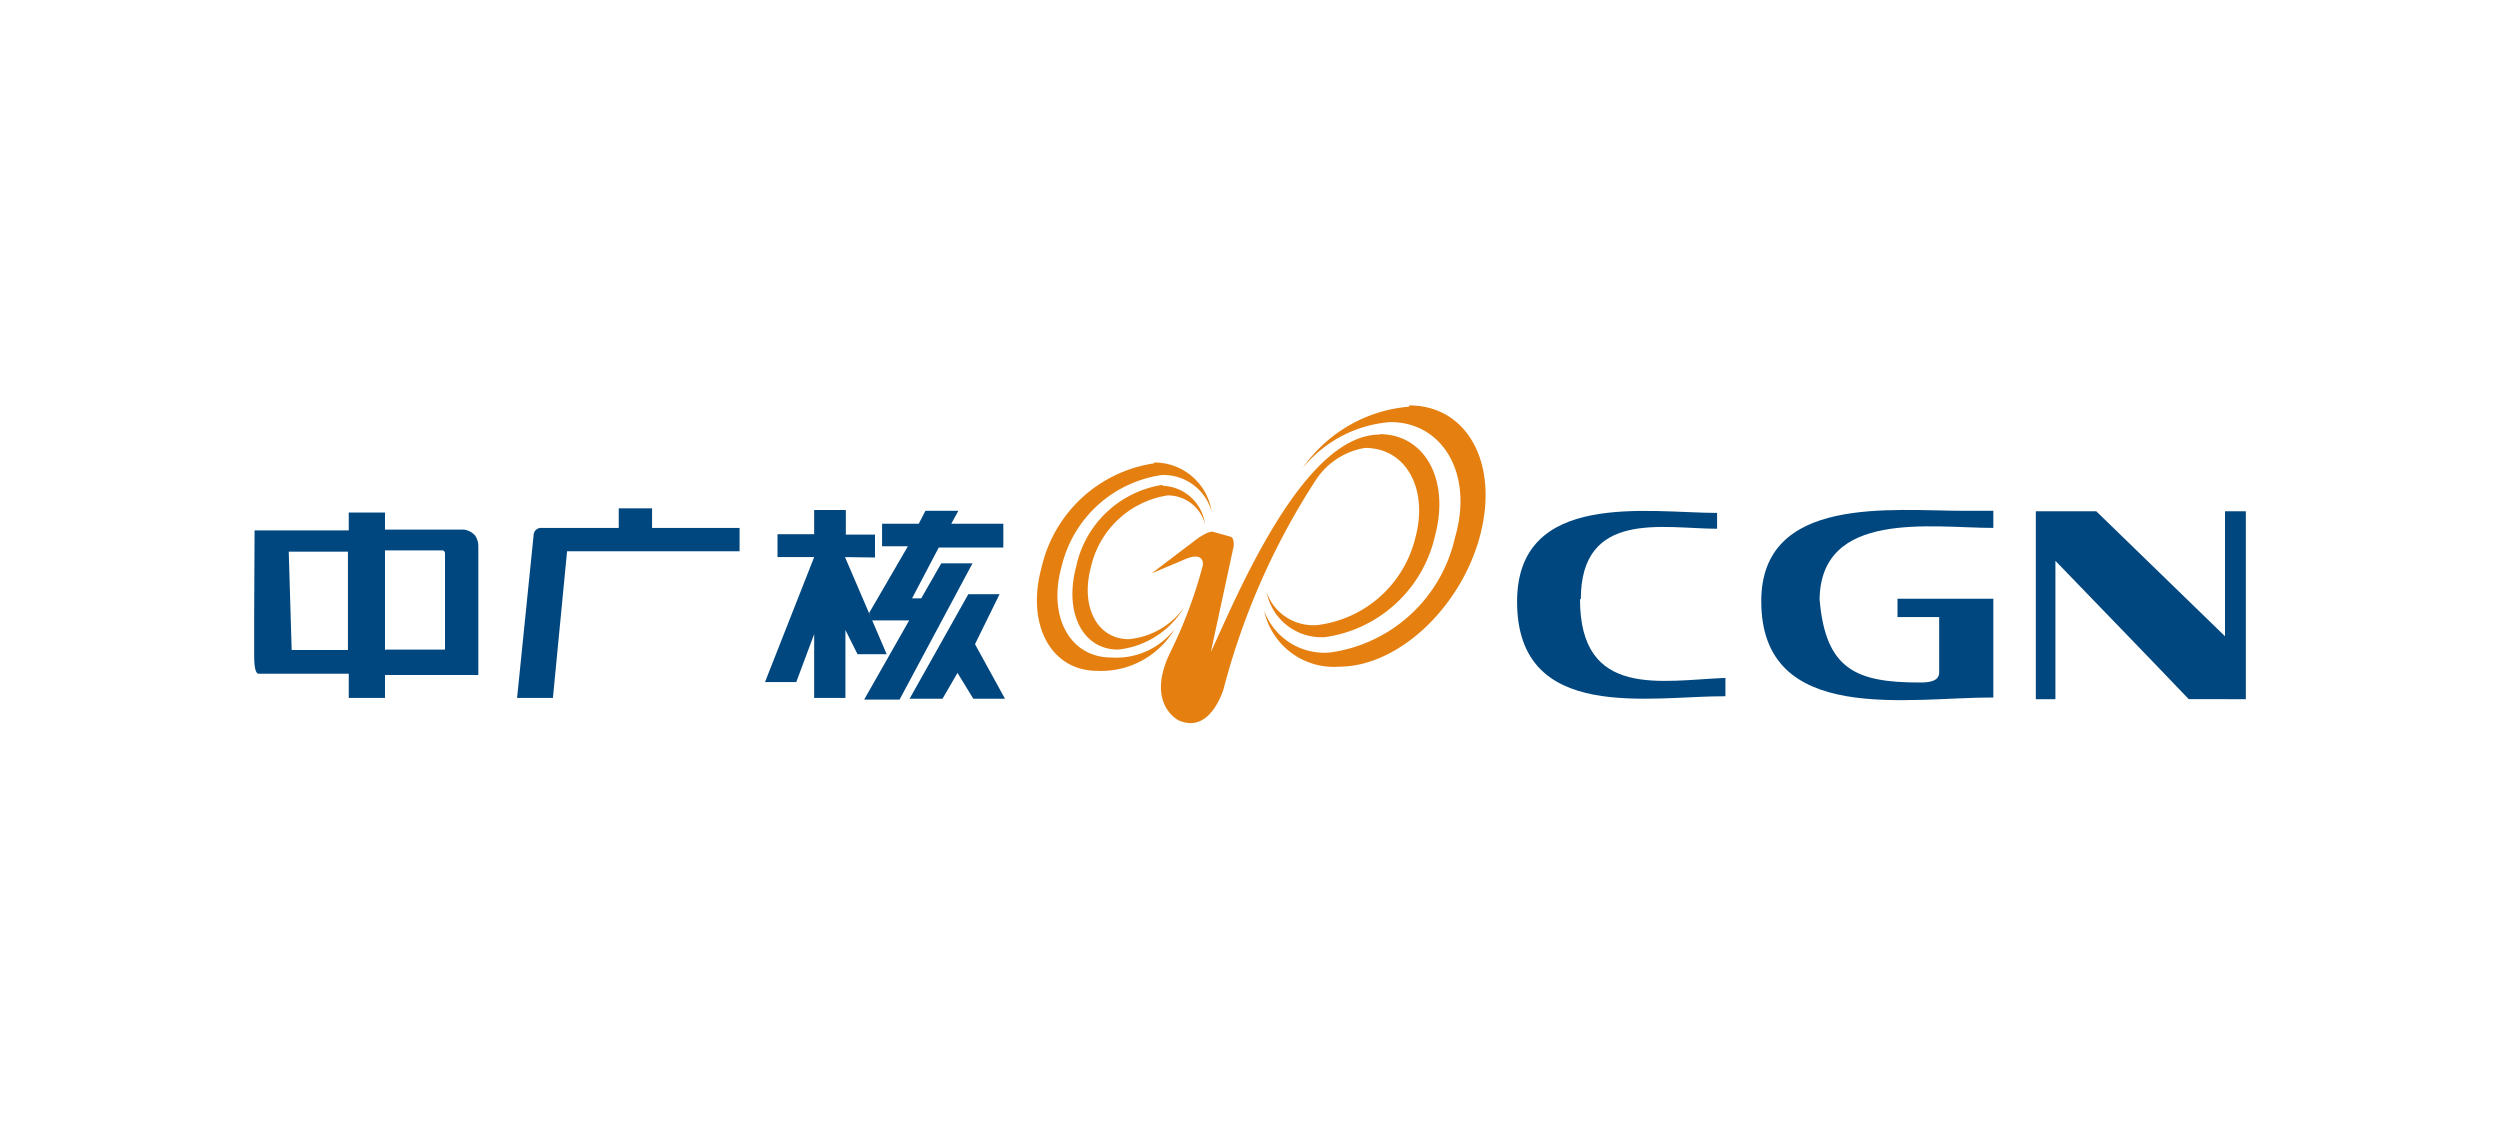
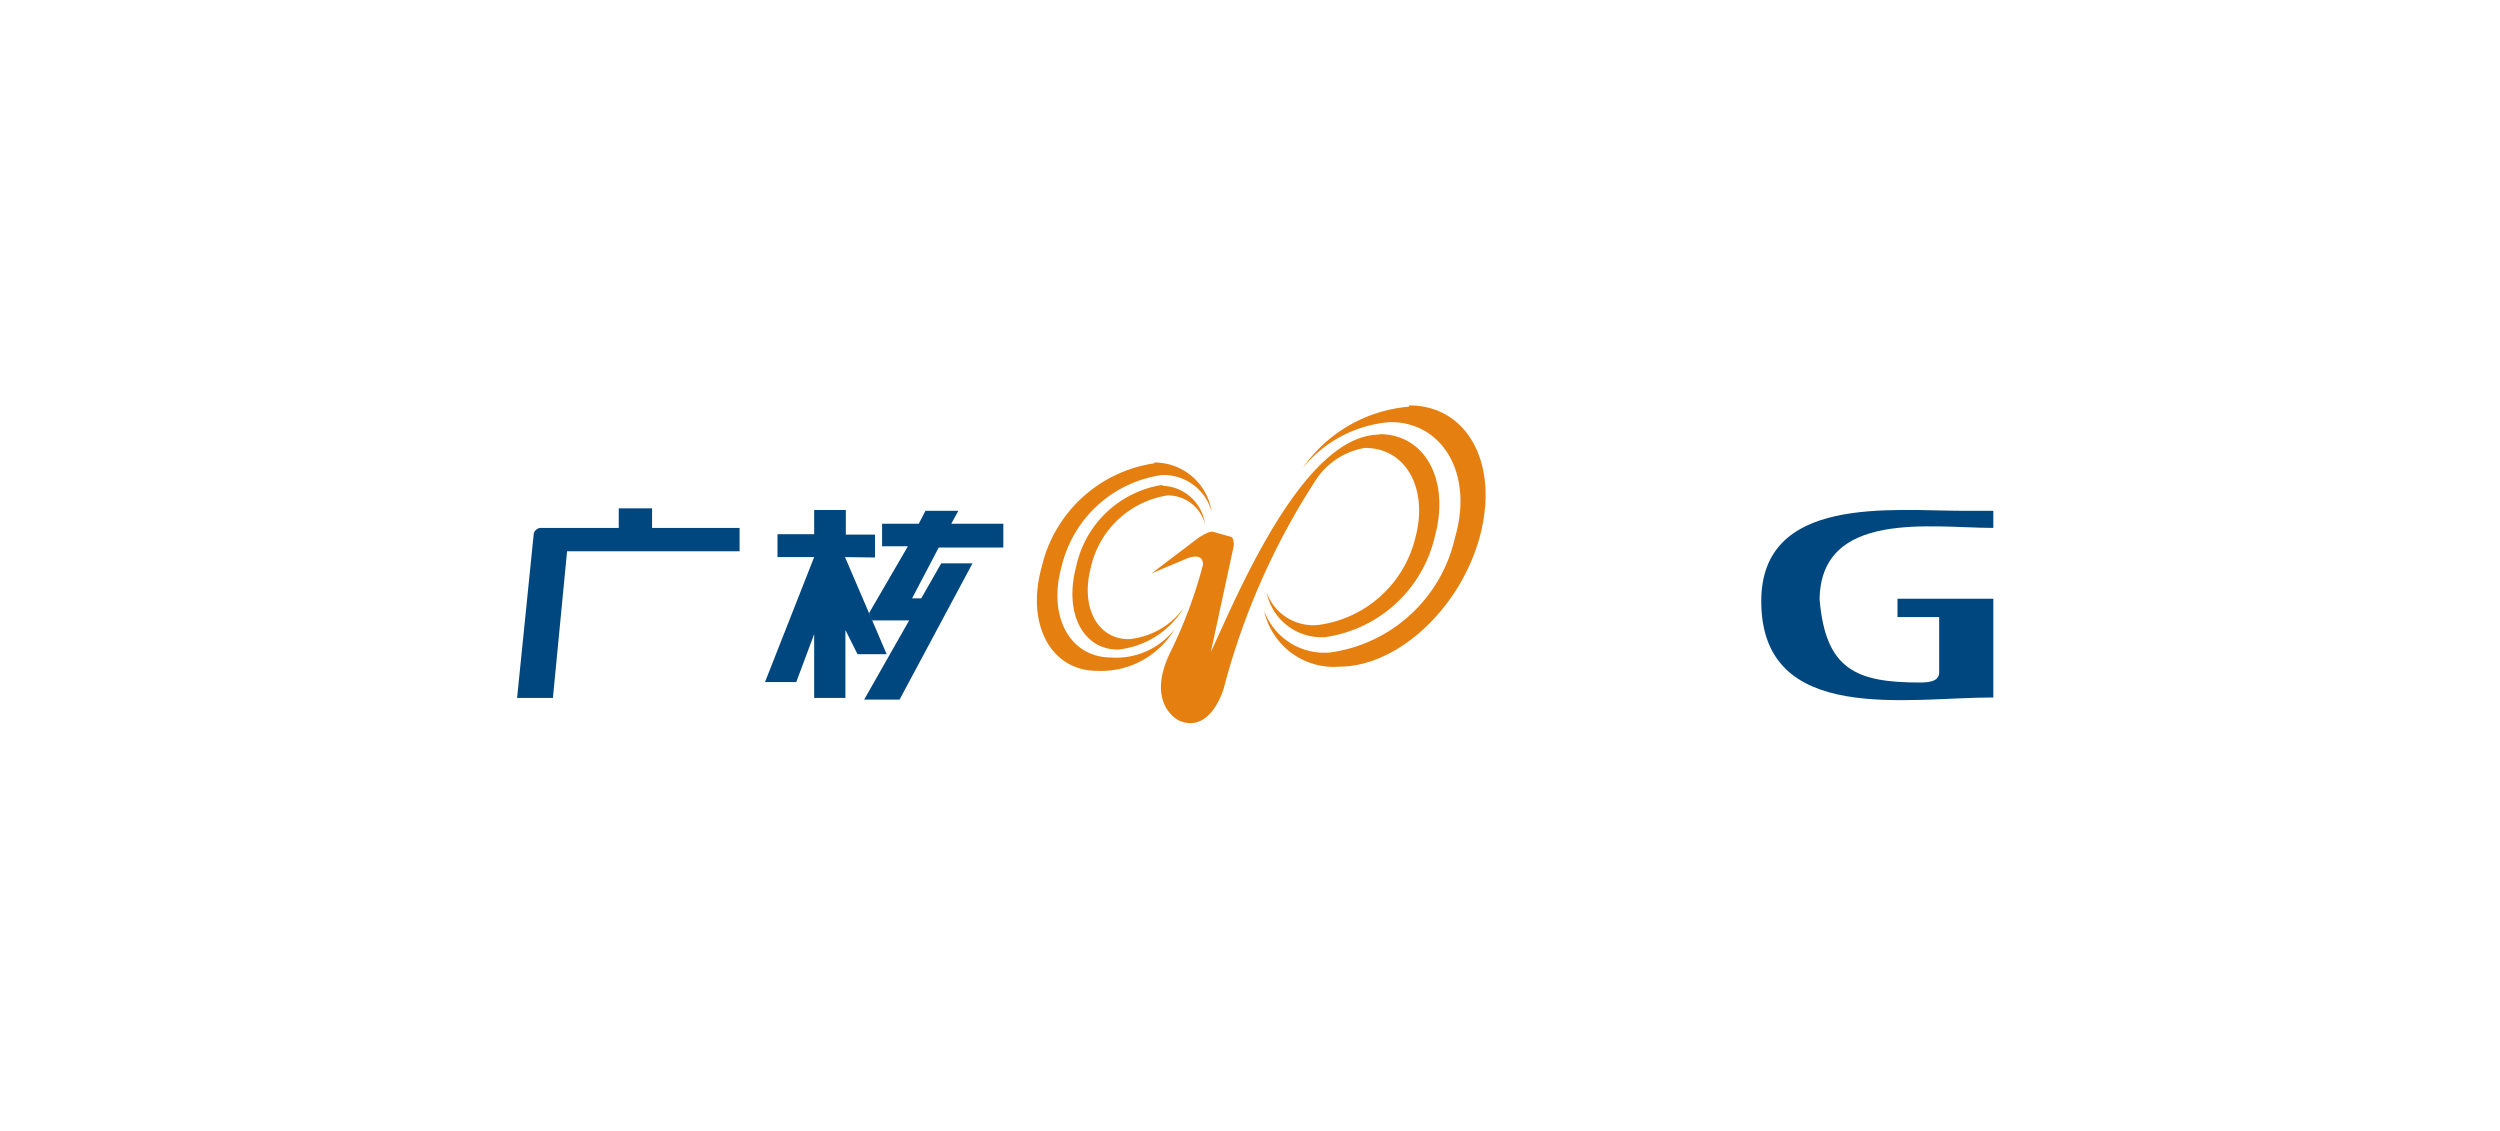
<svg xmlns="http://www.w3.org/2000/svg" viewBox="0 0 60 27.14">
  <defs>
    <style>.cls-1{fill:#fff;}.cls-2{fill:#e47f10;}.cls-2,.cls-3{fill-rule:evenodd;}.cls-3{fill:#01477f;}</style>
  </defs>
  <g id="图层_2" data-name="图层 2">
    <g id="图层_1-2" data-name="图层 1">
-       <rect class="cls-1" width="60" height="27.14" />
      <path class="cls-2" d="M27.7,11.1a1.39,1.39,0,0,1,1.38,1.18,1.2,1.2,0,0,0-1.19-.88,2.89,2.89,0,0,0-2.41,2.19c-.34,1.21.2,2.19,1.19,2.19a1.77,1.77,0,0,0,1.52-.68,2.05,2.05,0,0,1-1.86,1c-1.11,0-1.71-1.12-1.33-2.49a3.26,3.26,0,0,1,2.7-2.49" />
      <path class="cls-2" d="M27.92,11.66a1.06,1.06,0,0,1,1,.92.92.92,0,0,0-.9-.69,2.24,2.24,0,0,0-1.84,1.73c-.25.94.15,1.72.91,1.72a1.84,1.84,0,0,0,1.32-.75,2.1,2.1,0,0,1-1.58,1c-.84,0-1.3-.88-1-2a2.51,2.51,0,0,1,2.05-1.95" />
      <path class="cls-2" d="M33.82,9.76a3.46,3.46,0,0,0-2.56,1.48,3,3,0,0,1,2.11-1.11c1.25,0,2,1.24,1.55,2.77a3.57,3.57,0,0,1-3,2.76,1.54,1.54,0,0,1-1.58-1A1.71,1.71,0,0,0,32.14,16c1.41,0,2.92-1.41,3.38-3.14s-.3-3.13-1.7-3.13m-.71.7c-1.84,0-3.43,3.89-4.05,5.22l.55-2.55c0-.08,0-.2-.08-.22l-.43-.12c-.1,0-.23.08-.34.15l-1.12.85.76-.32c.52-.24.47.12.47.12a11.08,11.08,0,0,1-.78,2.09c-.61,1.25.2,1.64.2,1.64.77.34,1.08-.77,1.08-.77a17.12,17.12,0,0,1,2.21-5,1.75,1.75,0,0,1,1.18-.77c1,0,1.52,1,1.21,2.15A2.77,2.77,0,0,1,31.63,15a1.19,1.19,0,0,1-1.23-.78,1.34,1.34,0,0,0,1.41,1.07,3.16,3.16,0,0,0,2.63-2.43c.36-1.34-.24-2.44-1.33-2.44" />
-       <path class="cls-3" d="M48.86,16.78h.47V13.46c1.07,1.11,2.14,2.21,3.2,3.32H53.9V12.27h-.5v3l-3.09-3H48.86Z" />
      <path class="cls-3" d="M43.67,14.42c0-2.2,2.7-1.75,4.17-1.75v-.41h-.68c-1.75,0-4.89-.39-4.89,2.17,0,3,3.56,2.3,5.57,2.31V14.37h-2.3v.44h1v1.33c0,.22-.26.24-.47.24-1.52,0-2.26-.31-2.4-2" />
-       <path class="cls-3" d="M37.94,14.38c0-2.16,2-1.69,3.27-1.69v-.38c-1.63,0-4.8-.56-4.8,2.13,0,2.93,3.21,2.26,5,2.27v-.44c-1.54.06-3.49.51-3.49-1.89" />
      <path class="cls-3" d="M22.53,13.14h1.55v-.57H22.83l.17-.31h-.79l-.16.31h-.88v.54h.62l-.93,1.6.07.18c.26,0,.63,0,.89,0l-1.08,1.9h.85l1.75-3.27h-.75l-.48.84h-.22ZM21,13.38v-.55H20.3v-.59h-.76v.58h-.88v.55h.88l-1.18,3h.75l.43-1.15v1.53h.75V15.12l.29.58h.7l-1-2.33Z" />
-       <path class="cls-3" d="M6.93,13.24s0,0,0,0H8.35s0,0,0,0V15.6a0,0,0,0,1,0,0H7a0,0,0,0,1,0,0ZM9.24,15.6V13.21h1.38s.06,0,.06.08v2.3a0,0,0,0,1,0,0H9.26s0,0,0,0M6.1,14.7v1c0,.14,0,.47.11.47H8.37v.58h.87V16.2s.07,0,.18,0h1.73c.07,0,.33,0,.33,0v-3.1a.45.45,0,0,0-.08-.25.44.44,0,0,0-.27-.14H9.24v-.41H8.37v.43H6.11Z" />
      <path class="cls-3" d="M14.85,12.2v.47H13a.18.18,0,0,0-.19.14l-.4,3.94h.86l.34-3.52h4.14v-.56h-2.1V12.2Z" />
-       <polygon class="cls-3" points="21.83 16.77 22.62 16.77 22.98 16.15 23.36 16.77 24.12 16.77 23.4 15.46 23.99 14.26 23.24 14.26 21.83 16.77" />
    </g>
  </g>
</svg>